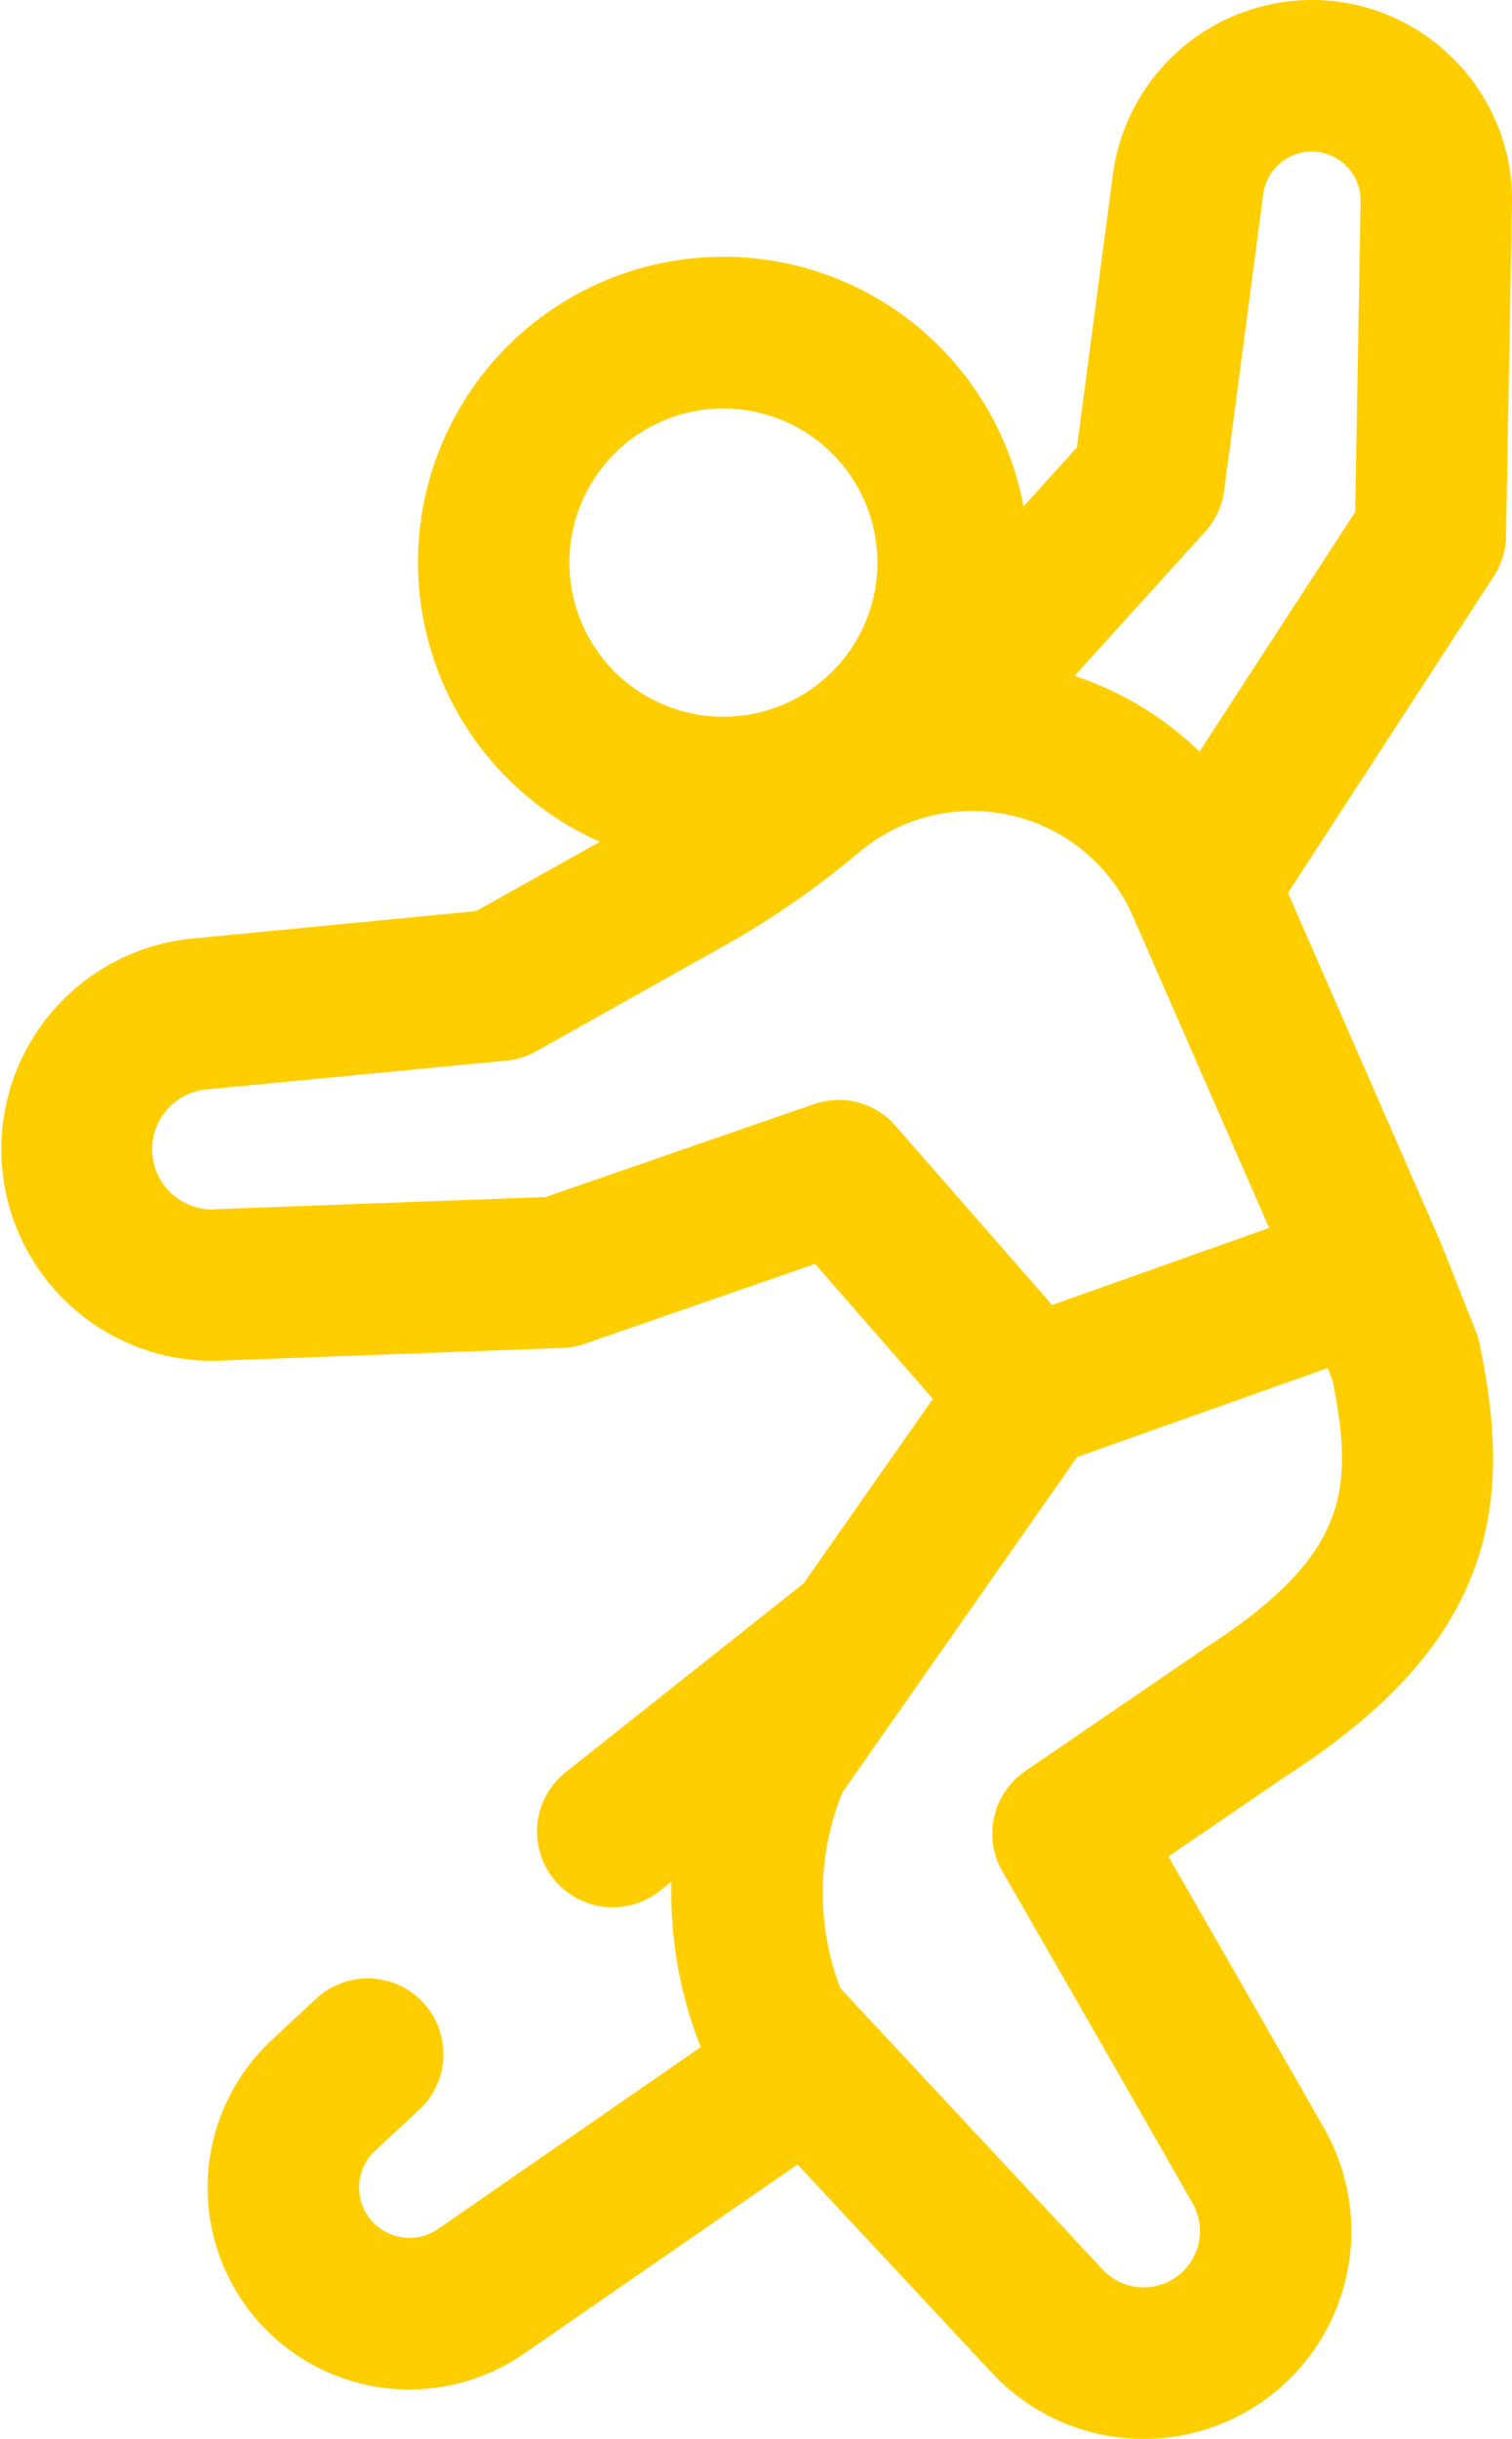
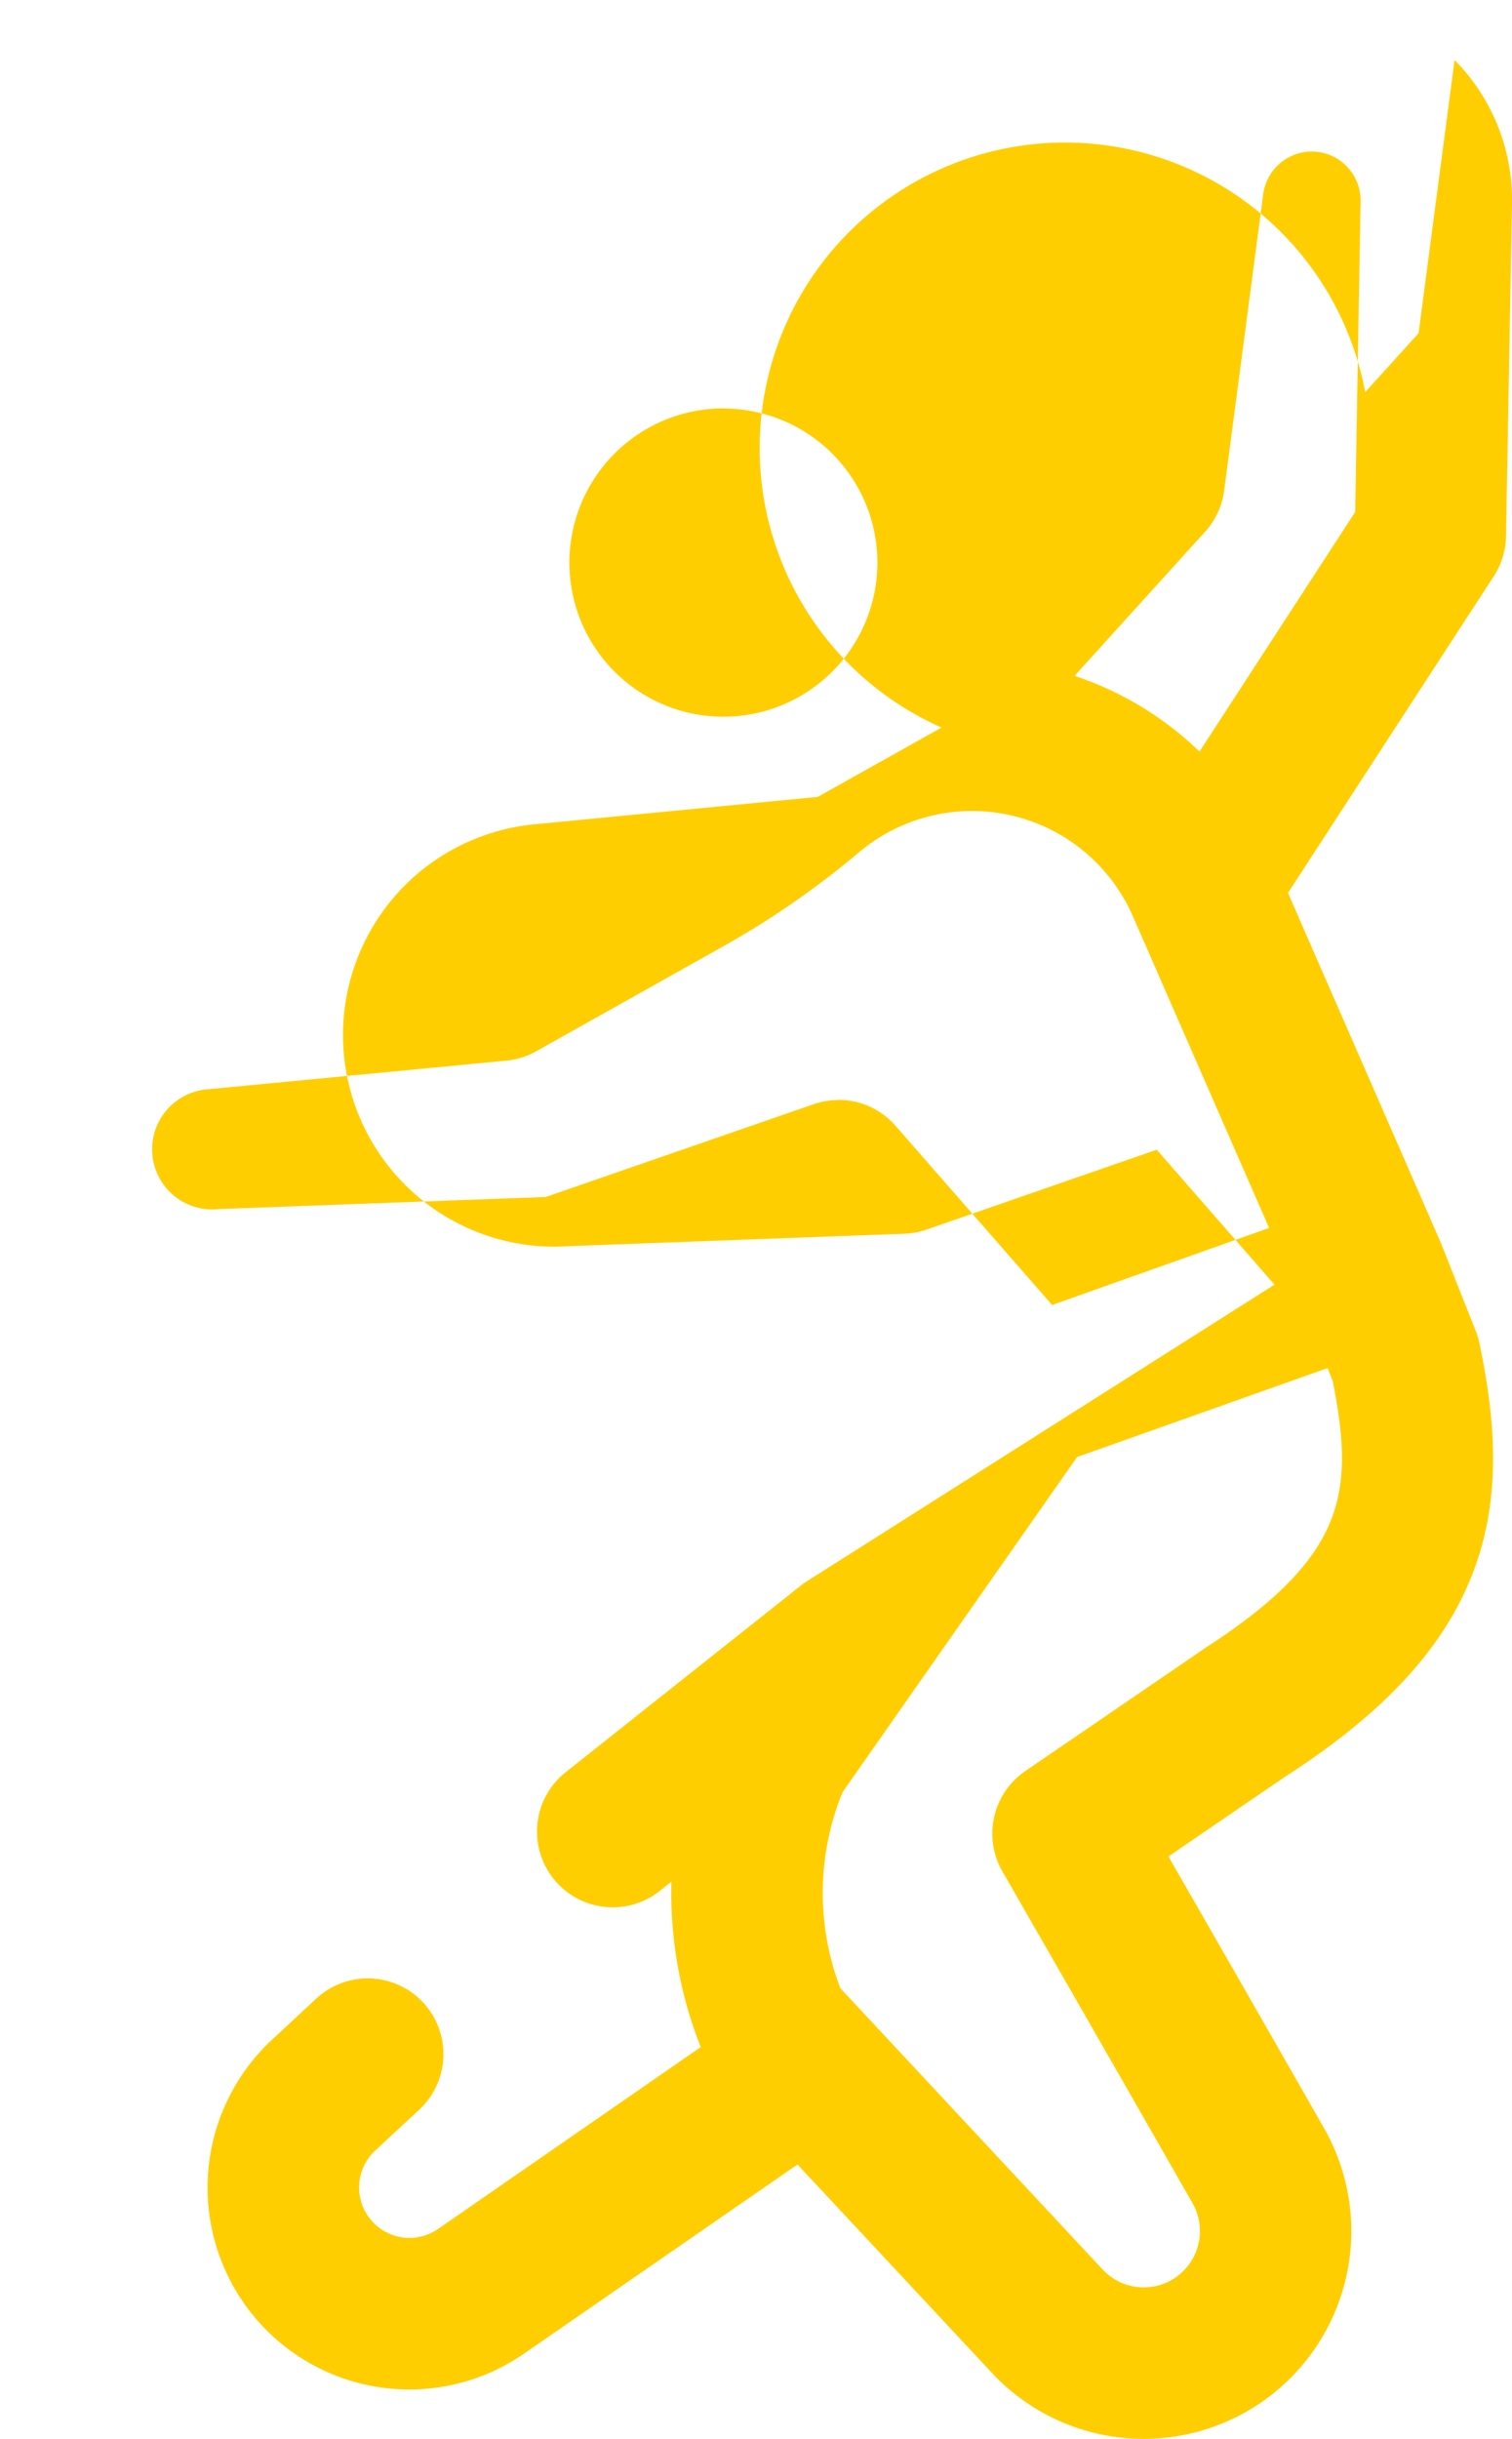
<svg xmlns="http://www.w3.org/2000/svg" viewBox="0 0 399.43 643.86">
  <g data-name="Слой 2">
-     <path d="M384.26 15.85A52.55 52.55 0 0 0 346.49 0 53.09 53.09 0 0 0 294 46l-9.51 72.12-14.11 15.56a80.66 80.66 0 1 0-111.9 88.54l-32.72 18.31-75.23 7.27a55.88 55.88 0 0 0 9.77 111.32l88.34-3.27a20.2 20.2 0 0 0 5.81-1.08l60.87-21.1 31.11 35.62L212.29 418l-62.85 49.85a20 20 0 0 0 24.86 31.34l3.07-2.44a110.4 110.4 0 0 0 7.75 43.66l-69.35 47.99a13.3 13.3 0 0 1-16.62-20.69L110.69 557a20 20 0 1 0-27.23-29.3l-11.53 10.71a53.29 53.29 0 0 0 66.58 82.89l72.17-49.89 51.34 55a54.85 54.85 0 0 0 87.76-64.58c-13.08-22.93-30.56-53.38-41.11-71.73l30.88-21.1c26.37-17 42.17-34.23 49.73-54.26 7.91-21 5.25-42.08 1.6-59.93a20 20 0 0 0-1-3.37l-9.11-23c0-.11-.1-.21-.14-.31a3 3 0 0 0-.12-.32l-40.26-92.09 54.37-83.6a20 20 0 0 0 3.23-10.54l1.58-87.73a52.5 52.5 0 0 0-15.17-38m-193.17 92a40.68 40.68 0 1 1-40.67 40.68 40.73 40.73 0 0 1 40.67-40.72Zm30.42 182.55a20.1 20.1 0 0 0-6.55 1.1L144.17 316l-85.82 3.17c-.35 0-.7 0-1.05.07a15.88 15.88 0 0 1-2.94-31.62l79.42-7.62a20 20 0 0 0 7.85-2.46L190.75 250a230 230 0 0 0 36.12-24.95 46.36 46.36 0 0 1 72.4 16.83l36 82.29-57.33 20.34-41.37-47.31a20 20 0 0 0-15.06-6.84Zm96.17 145.16c-.16.1-.32.2-.47.31l-46.38 31.7a20 20 0 0 0-6.05 26.43c.3.53 30.38 52.79 50.25 87.63a14.85 14.85 0 0 1-23.77 17.48L222 524.88a70.36 70.36 0 0 1 .58-51.75l20.92-29.88.09-.13 40.95-58.47 66.18-23.49 1.34 3.37c5.81 29.47 3.83 46.47-34.38 70.99ZM358 135.17l-41.13 63.25a86.56 86.56 0 0 0-33-20l34.52-38.08a20 20 0 0 0 5-10.82l10.32-78.31A13 13 0 0 1 346.49 40a12.94 12.94 0 0 1 12.94 13.18Z" style="fill:#ffce00" data-name="Слой 1" />
+     <path d="M384.26 15.85l-9.51 72.12-14.11 15.56a80.66 80.66 0 1 0-111.9 88.54l-32.72 18.31-75.23 7.27a55.88 55.88 0 0 0 9.77 111.32l88.34-3.27a20.2 20.2 0 0 0 5.81-1.08l60.87-21.1 31.11 35.62L212.29 418l-62.85 49.85a20 20 0 0 0 24.86 31.34l3.07-2.44a110.4 110.4 0 0 0 7.75 43.66l-69.35 47.99a13.3 13.3 0 0 1-16.62-20.69L110.69 557a20 20 0 1 0-27.23-29.3l-11.53 10.71a53.29 53.29 0 0 0 66.58 82.89l72.17-49.89 51.34 55a54.85 54.85 0 0 0 87.76-64.58c-13.08-22.93-30.56-53.38-41.11-71.73l30.88-21.1c26.37-17 42.17-34.23 49.73-54.26 7.91-21 5.25-42.08 1.6-59.93a20 20 0 0 0-1-3.37l-9.11-23c0-.11-.1-.21-.14-.31a3 3 0 0 0-.12-.32l-40.26-92.09 54.37-83.6a20 20 0 0 0 3.23-10.54l1.58-87.73a52.5 52.5 0 0 0-15.17-38m-193.17 92a40.68 40.68 0 1 1-40.67 40.68 40.73 40.73 0 0 1 40.67-40.72Zm30.42 182.55a20.1 20.1 0 0 0-6.55 1.1L144.17 316l-85.82 3.17c-.35 0-.7 0-1.05.07a15.88 15.88 0 0 1-2.94-31.62l79.42-7.62a20 20 0 0 0 7.85-2.46L190.75 250a230 230 0 0 0 36.12-24.95 46.36 46.36 0 0 1 72.4 16.83l36 82.29-57.33 20.34-41.37-47.31a20 20 0 0 0-15.06-6.84Zm96.17 145.16c-.16.1-.32.2-.47.31l-46.38 31.7a20 20 0 0 0-6.05 26.43c.3.53 30.38 52.79 50.25 87.63a14.85 14.85 0 0 1-23.77 17.48L222 524.88a70.36 70.36 0 0 1 .58-51.75l20.92-29.88.09-.13 40.95-58.47 66.18-23.49 1.34 3.37c5.81 29.47 3.83 46.47-34.38 70.99ZM358 135.17l-41.13 63.25a86.56 86.56 0 0 0-33-20l34.52-38.08a20 20 0 0 0 5-10.82l10.32-78.31A13 13 0 0 1 346.49 40a12.94 12.94 0 0 1 12.94 13.18Z" style="fill:#ffce00" data-name="Слой 1" />
  </g>
</svg>